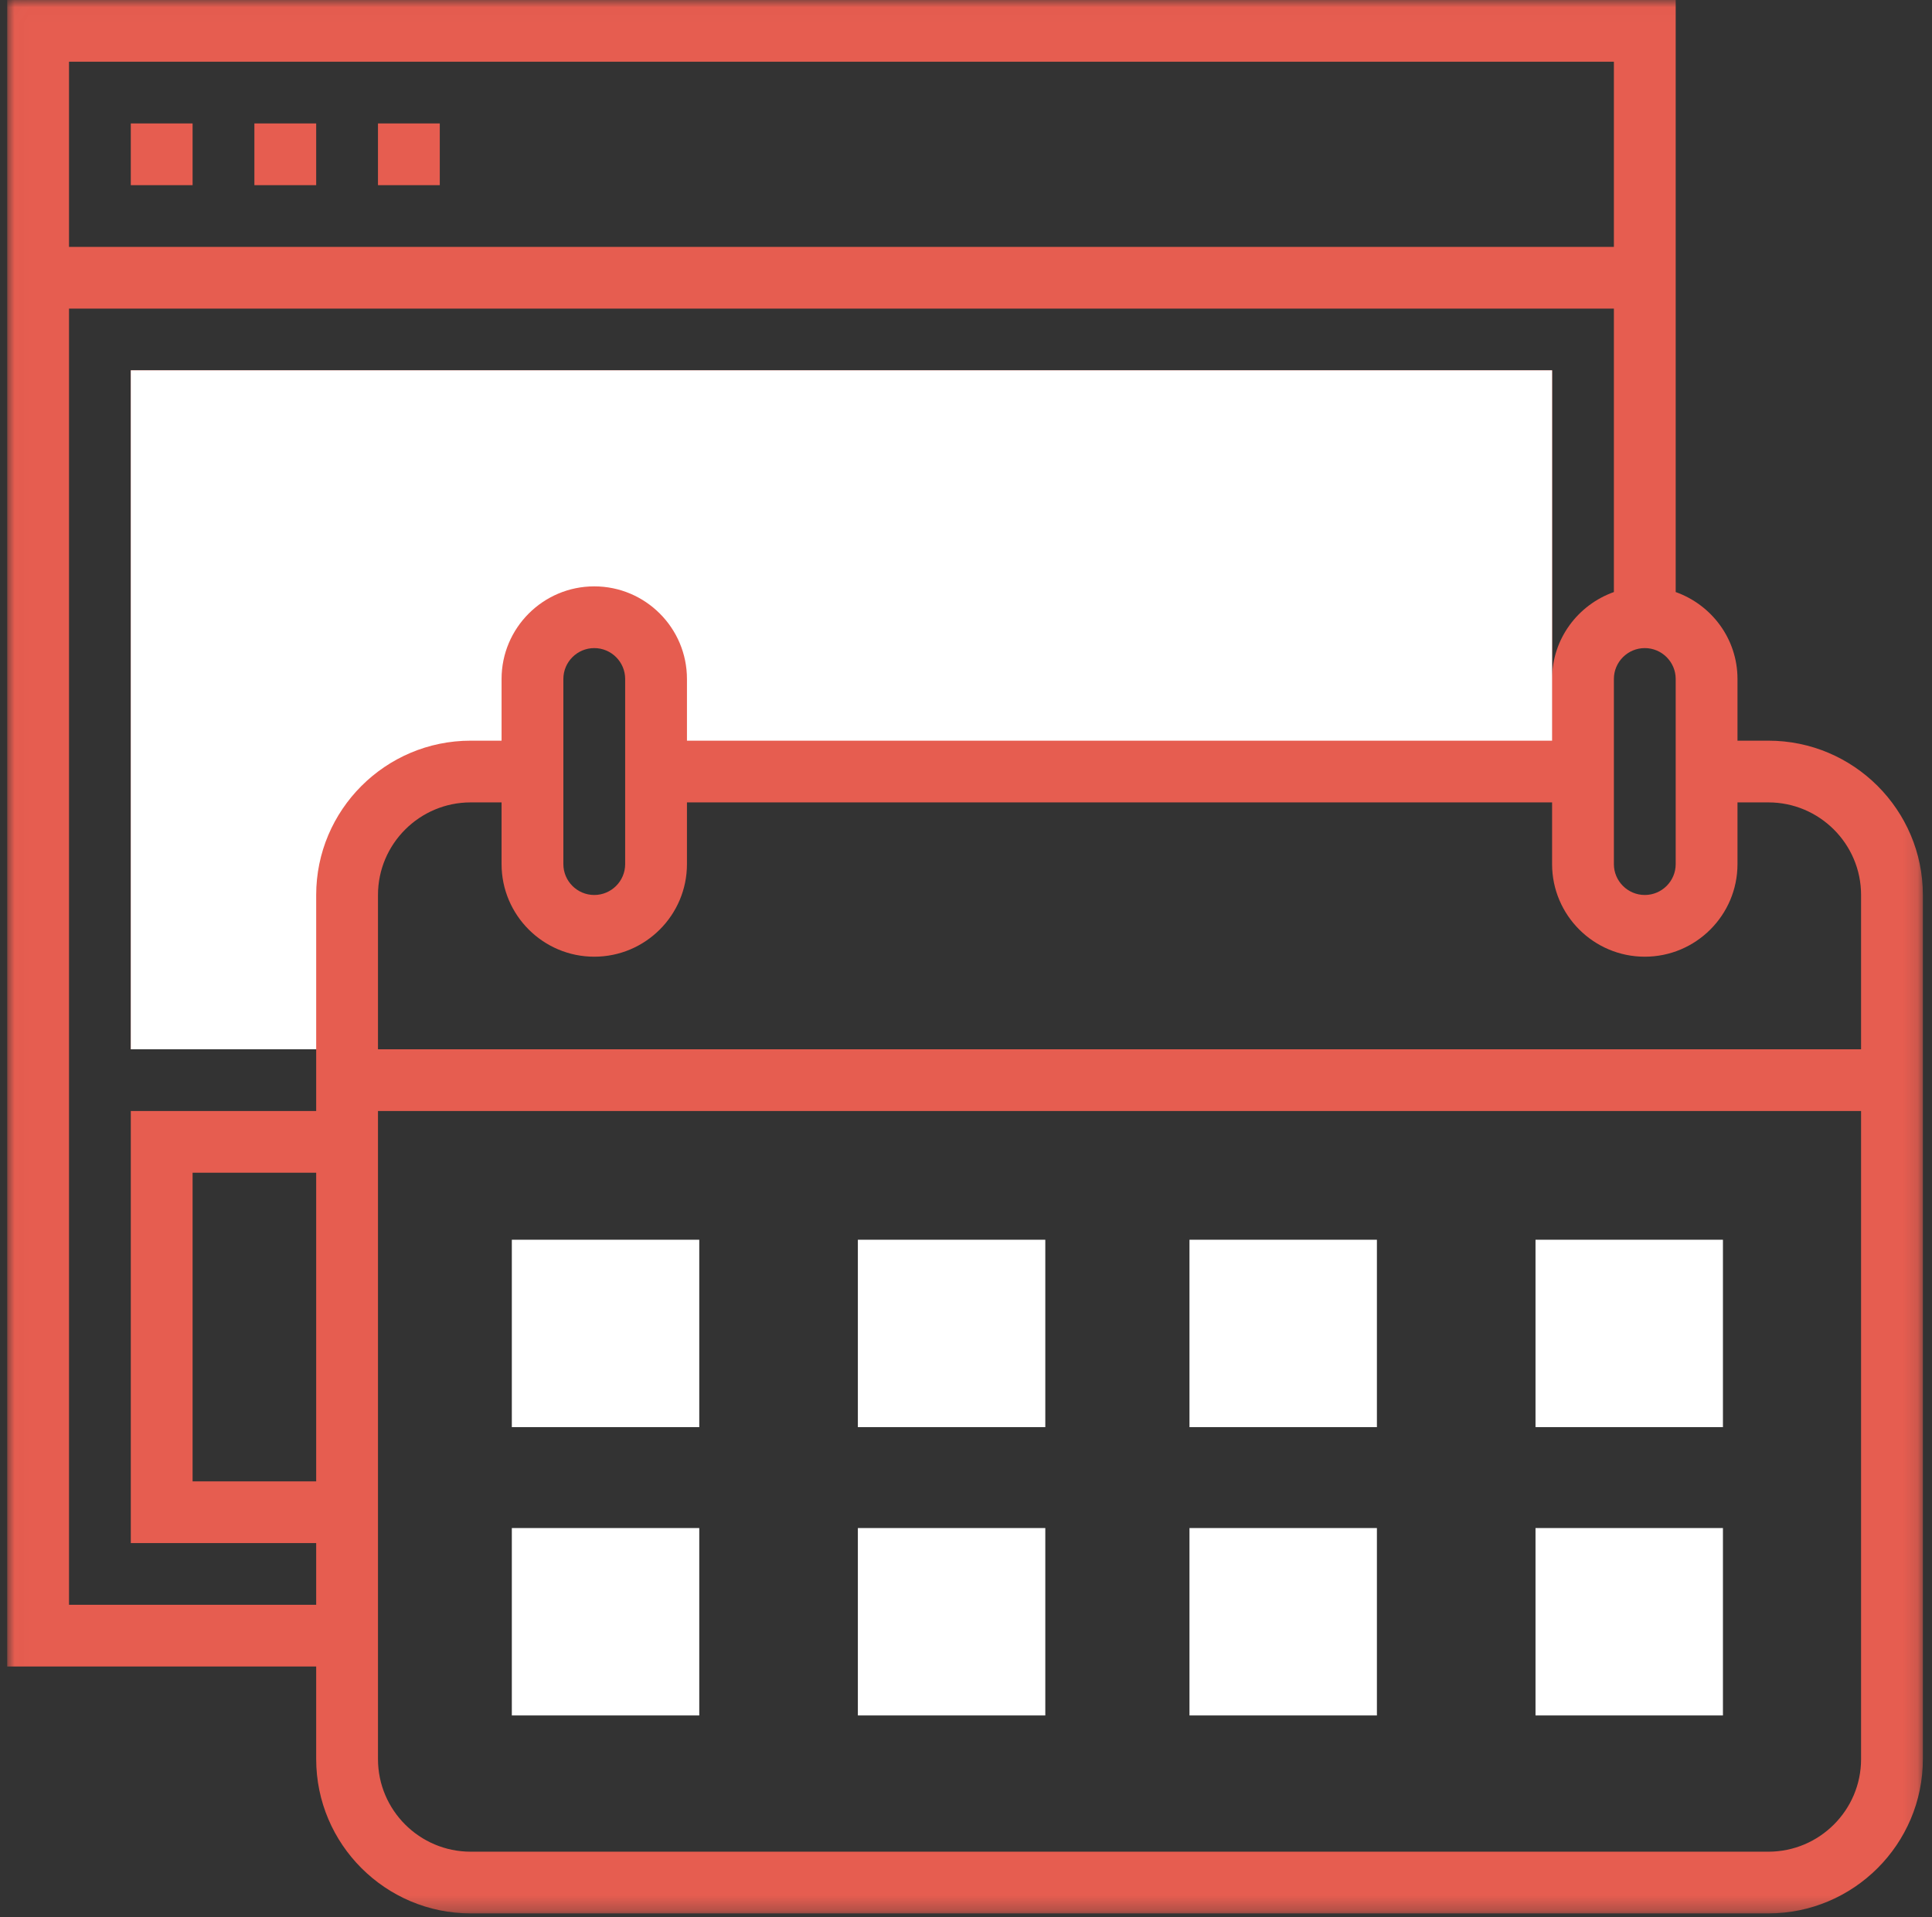
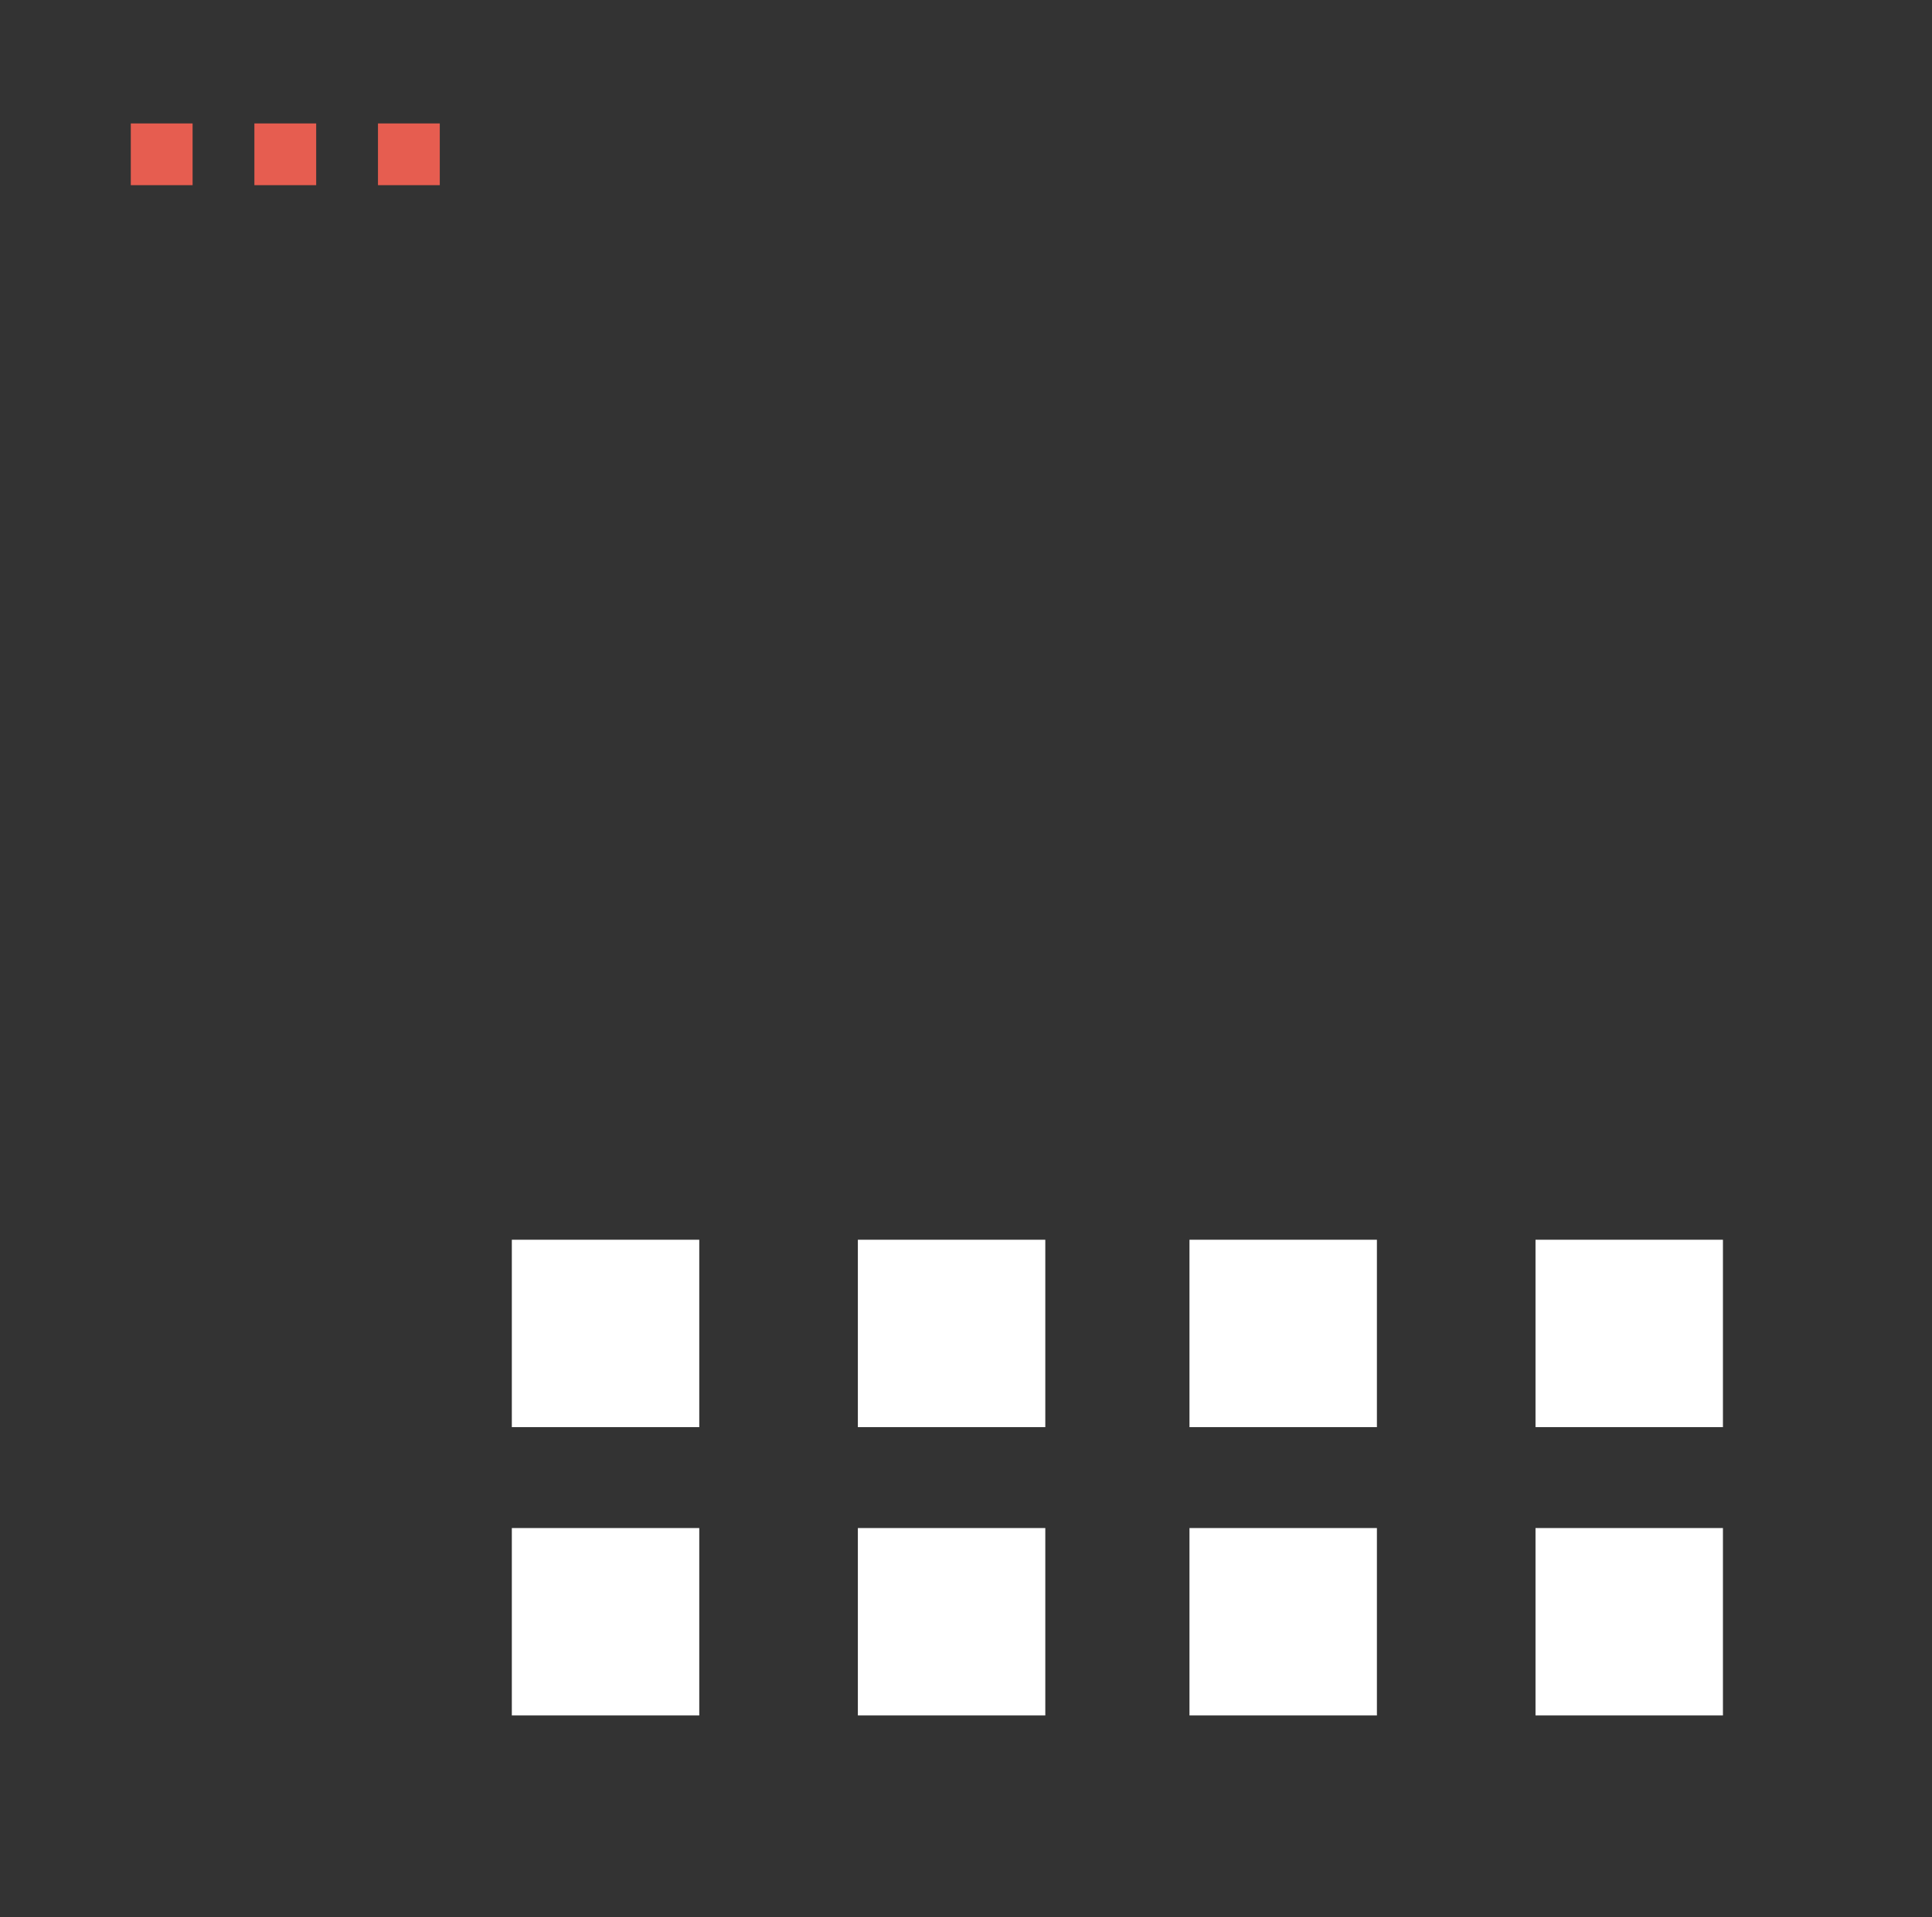
<svg xmlns="http://www.w3.org/2000/svg" xmlns:xlink="http://www.w3.org/1999/xlink" width="134" height="133" viewBox="0 0 134 133">
  <rect x="0" y="0" width="134" height="133" fill="#333333" stroke="none" />
  <defs>
    <polygon id="custom-online-calendars-a" points=".016 132.732 132.867 132.732 132.867 .011 .016 .011" />
  </defs>
  <g fill="none" fill-rule="evenodd" transform="translate(.5)">
    <mask id="custom-online-calendars-b" fill="#fff">
      <use xlink:href="#custom-online-calendars-a" />
    </mask>
    <polygon fill="#E65D50" points="25.716 12.845 30.002 12.845 30.002 8.563 25.716 8.563" mask="url(#custom-online-calendars-b)" />
-     <path fill="#E65D50" d="M122.152,128.451 L32.145,128.451 C28.601,128.451 25.716,125.569 25.716,122.028 L25.716,77.07 L128.581,77.07 L128.581,122.028 C128.581,125.569 125.696,128.451 122.152,128.451 Z M120.009,51.38 L120.009,47.099 C120.009,44.311 118.211,41.956 115.723,41.07 L115.723,0 L0,0 L0,115.606 L21.43,115.606 L21.43,122.028 C21.43,127.93 26.237,132.732 32.145,132.732 L122.152,132.732 C128.06,132.732 132.867,127.93 132.867,122.028 L132.867,62.085 C132.867,56.182 128.06,51.38 122.152,51.38 L120.009,51.38 Z M12.858,102.761 L21.43,102.761 L21.43,81.352 L12.858,81.352 L12.858,102.761 Z M4.286,111.324 L4.286,21.408 L111.436,21.408 L111.436,41.07 C108.948,41.956 107.15,44.311 107.15,47.099 L107.15,25.69 L8.572,25.69 L8.572,72.789 L21.43,72.789 L21.43,77.07 L8.572,77.07 L8.572,107.042 L21.43,107.042 L21.43,111.324 L4.286,111.324 Z M4.286,17.127 L111.436,17.127 L111.436,4.282 L4.286,4.282 L4.286,17.127 Z M113.58,44.958 C114.76,44.958 115.723,45.919 115.723,47.099 L115.723,59.944 C115.723,61.123 114.76,62.085 113.58,62.085 C112.399,62.085 111.436,61.123 111.436,59.944 L111.436,47.099 C111.436,45.919 112.399,44.958 113.58,44.958 Z M42.86,47.099 L42.86,59.944 C42.86,61.123 41.898,62.085 40.717,62.085 C39.536,62.085 38.574,61.123 38.574,59.944 L38.574,47.099 C38.574,45.919 39.536,44.958 40.717,44.958 C41.898,44.958 42.86,45.919 42.86,47.099 Z M122.152,55.662 C125.696,55.662 128.581,58.544 128.581,62.085 L128.581,72.789 L25.716,72.789 L25.716,62.085 C25.716,58.544 28.601,55.662 32.145,55.662 L34.288,55.662 L34.288,59.944 C34.288,63.485 37.173,66.366 40.717,66.366 C44.262,66.366 47.146,63.485 47.146,59.944 L47.146,55.662 L107.15,55.662 L107.15,59.944 C107.15,63.485 110.035,66.366 113.58,66.366 C117.124,66.366 120.009,63.485 120.009,59.944 L120.009,55.662 L122.152,55.662 Z" mask="url(#custom-online-calendars-b)" />
    <polygon fill="#E65D50" points="8.572 12.845 12.858 12.845 12.858 8.563 8.572 8.563" mask="url(#custom-online-calendars-b)" />
    <polygon fill="#E65D50" points="17.144 12.845 21.43 12.845 21.43 8.563 17.144 8.563" mask="url(#custom-online-calendars-b)" />
    <polygon fill="#FFF" points="35 99 48 99 48 86 35 86" />
    <polygon fill="#FFF" points="59 99 72 99 72 86 59 86" />
    <polygon fill="#FFF" points="82 99 95 99 95 86 82 86" />
    <polygon fill="#FFF" points="106 99 119 99 119 86 106 86" />
    <polygon fill="#FFF" points="35 119 48 119 48 106 35 106" />
    <polygon fill="#FFF" points="59 119 72 119 72 106 59 106" />
    <polygon fill="#FFF" points="82 119 95 119 95 106 82 106" />
    <polygon fill="#FFF" points="106 119 119 119 119 106 106 106" />
-     <path fill="#FFF" d="M107.15,51.38 L47.146,51.38 L47.146,47.099 C47.146,43.558 44.262,40.676 40.717,40.676 C37.173,40.676 34.288,43.558 34.288,47.099 L34.288,51.38 L32.145,51.38 C26.237,51.38 21.43,56.182 21.43,62.085 L21.43,72.789 L8.572,72.789 L8.572,25.69 L107.15,25.69 L107.15,51.38 Z" />
  </g>
</svg>